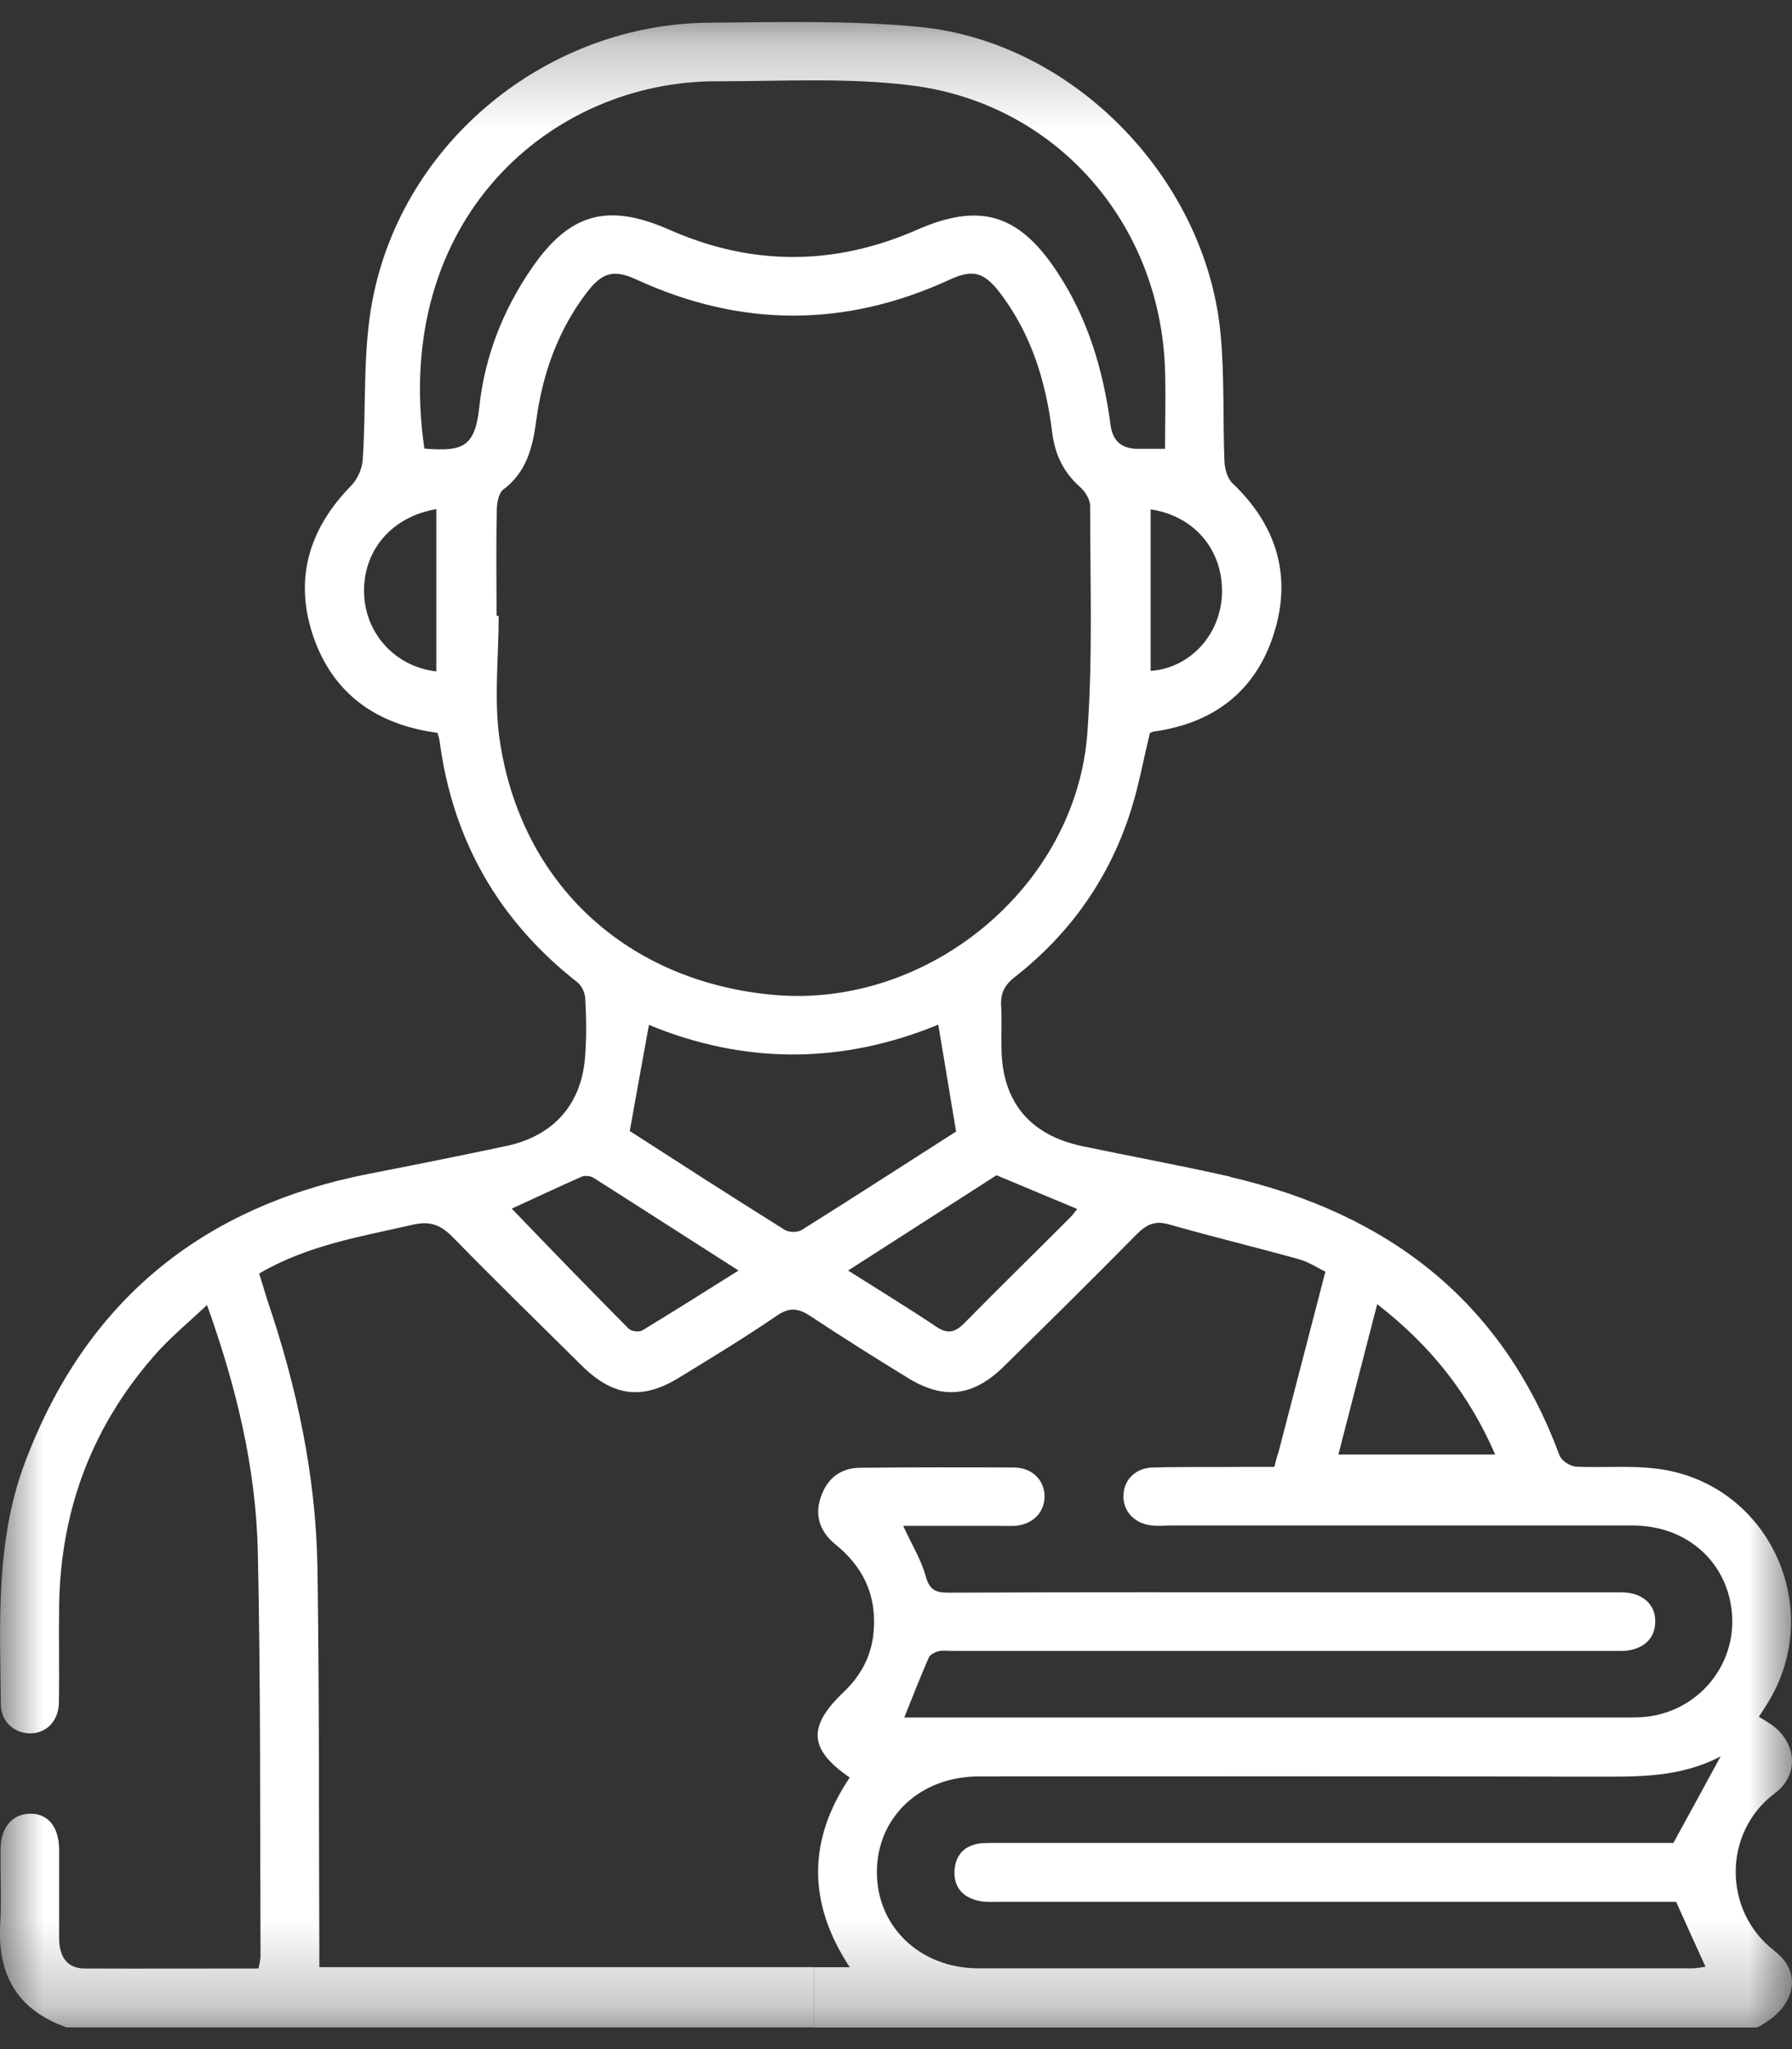
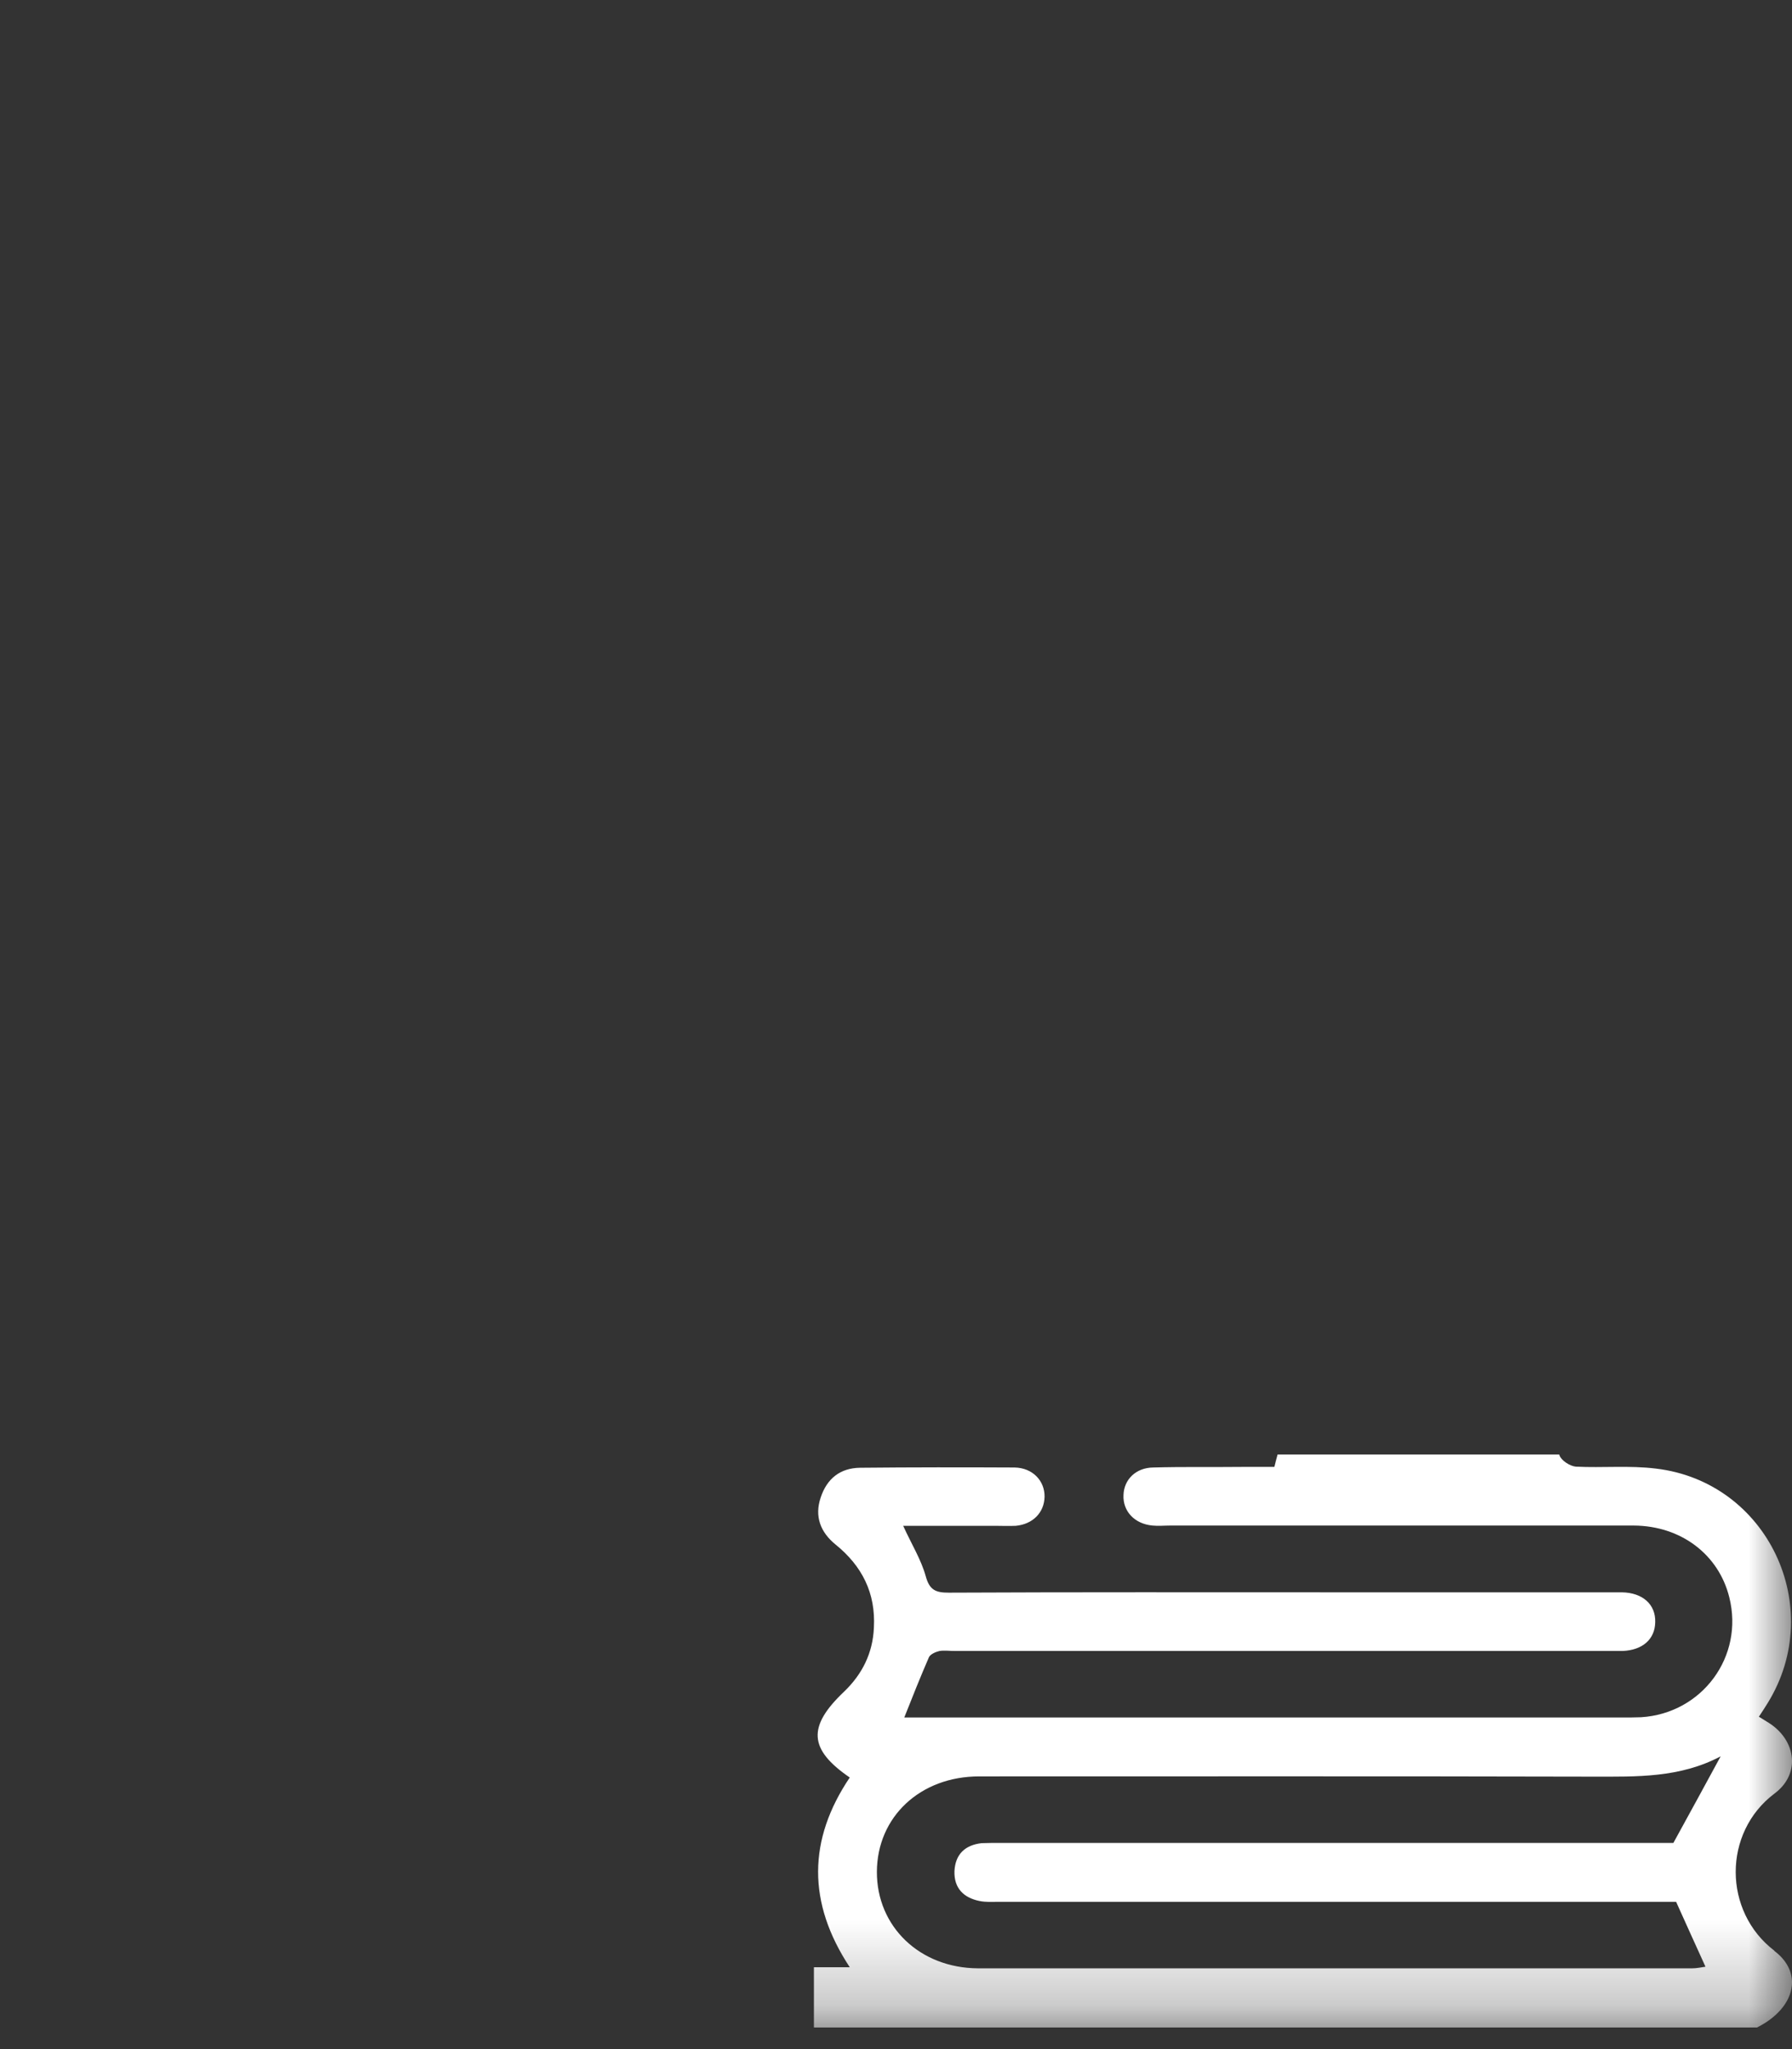
<svg xmlns="http://www.w3.org/2000/svg" width="21" height="24" viewBox="0 0 21 24" fill="none">
  <rect x="0" y="0" width="21" height="24" fill="#333333" stroke="none" />
  <g clip-path="url(#clip0_974_25425)">
    <mask id="mask0_974_25425" style="mask-type:luminance" maskUnits="userSpaceOnUse" x="0" y="0" width="21" height="24">
      <path d="M21 0.258H0V23.741H21V0.258Z" fill="white" />
    </mask>
    <g mask="url(#mask0_974_25425)">
      <path d="M20.793 22.847C20.192 22.389 20.186 21.464 20.796 21.006C20.933 20.904 21 20.768 21 20.628C21 20.459 20.904 20.291 20.73 20.18C20.692 20.157 20.657 20.135 20.612 20.107C20.653 20.046 20.685 19.995 20.717 19.944C21.407 18.822 20.714 17.356 19.407 17.201C19.095 17.162 18.781 17.194 18.466 17.178C18.399 17.172 18.297 17.108 18.275 17.045C18.275 17.042 18.272 17.038 18.272 17.035H14.972C14.959 17.083 14.946 17.131 14.934 17.181H14.568C14.215 17.185 13.865 17.178 13.512 17.188C13.312 17.191 13.172 17.328 13.166 17.509C13.156 17.7 13.296 17.849 13.506 17.868C13.573 17.875 13.643 17.868 13.713 17.868C15.522 17.868 17.334 17.868 19.146 17.868C19.7 17.871 20.141 18.208 20.265 18.708C20.44 19.401 19.948 20.068 19.232 20.113C19.159 20.116 19.079 20.116 19.003 20.116H10.597C10.695 19.868 10.788 19.636 10.886 19.41C10.902 19.375 10.966 19.347 11.01 19.337C11.067 19.328 11.131 19.337 11.191 19.337H18.828C18.889 19.337 18.952 19.337 19.013 19.337C19.248 19.328 19.394 19.2 19.397 19C19.404 18.793 19.251 18.654 19.006 18.65H15.611C14.113 18.65 12.616 18.647 11.118 18.654C10.966 18.654 10.893 18.625 10.848 18.46C10.794 18.266 10.683 18.088 10.584 17.871H11.652C11.735 17.871 11.821 17.875 11.904 17.871C12.104 17.852 12.237 17.716 12.241 17.531C12.244 17.344 12.101 17.191 11.888 17.188C11.287 17.185 10.683 17.185 10.079 17.191C9.846 17.194 9.691 17.318 9.618 17.538C9.541 17.763 9.618 17.948 9.789 18.088C10.104 18.342 10.263 18.66 10.241 19.064C10.228 19.363 10.104 19.61 9.891 19.814C9.462 20.221 9.475 20.488 9.958 20.819C9.468 21.547 9.459 22.284 9.958 23.041H9.538V23.747H20.59C20.857 23.613 21 23.413 21 23.219C21 23.086 20.933 22.955 20.793 22.85V22.847ZM11.477 22.265C11.554 22.281 11.63 22.275 11.706 22.275H19.642C19.76 22.536 19.868 22.777 19.986 23.035C19.941 23.041 19.887 23.054 19.83 23.054H11.462C10.778 23.051 10.273 22.564 10.276 21.922C10.279 21.28 10.784 20.806 11.474 20.806C13.875 20.806 16.275 20.803 18.672 20.809C19.178 20.809 19.684 20.825 20.164 20.571C19.986 20.898 19.808 21.226 19.61 21.585H11.732C11.656 21.585 11.579 21.585 11.503 21.588C11.309 21.61 11.195 21.718 11.185 21.916C11.179 22.116 11.293 22.227 11.477 22.265Z" fill="white" />
-       <path d="M14.413 13.781C13.84 13.651 13.262 13.546 12.686 13.425C12.063 13.295 11.739 12.897 11.736 12.268C11.732 12.106 11.742 11.944 11.732 11.784C11.723 11.635 11.771 11.537 11.895 11.441C12.549 10.929 13.01 10.271 13.258 9.476C13.348 9.187 13.402 8.888 13.475 8.586C13.487 8.58 13.506 8.57 13.529 8.567C14.231 8.468 14.721 8.087 14.931 7.413C15.141 6.742 14.959 6.151 14.444 5.661C14.384 5.604 14.352 5.492 14.349 5.403C14.33 4.923 14.349 4.44 14.308 3.96C14.161 2.129 12.607 0.498 10.782 0.316C9.965 0.237 9.135 0.259 8.308 0.266C6.416 0.281 4.722 1.655 4.366 3.512C4.248 4.122 4.293 4.758 4.251 5.381C4.245 5.489 4.188 5.616 4.114 5.69C3.612 6.202 3.44 6.799 3.679 7.476C3.917 8.144 4.432 8.491 5.126 8.583C5.135 8.618 5.148 8.646 5.151 8.675C5.304 9.839 5.841 10.78 6.766 11.505C6.817 11.543 6.855 11.629 6.858 11.692C6.871 11.915 6.874 12.137 6.858 12.357C6.823 12.92 6.502 13.295 5.949 13.419C5.412 13.533 4.874 13.641 4.334 13.746C2.359 14.131 0.999 15.247 0.29 17.136C-0.054 18.054 0 19.015 0.01 19.968C0.013 20.169 0.172 20.302 0.353 20.302C0.544 20.302 0.687 20.156 0.69 19.943C0.697 19.561 0.687 19.18 0.693 18.795C0.712 17.657 1.097 16.662 1.863 15.816C2.032 15.635 2.223 15.476 2.426 15.285C2.77 16.245 2.998 17.189 3.021 18.162C3.056 19.746 3.046 21.326 3.053 22.909C3.053 22.954 3.04 22.995 3.03 23.056C2.344 23.056 1.666 23.059 0.986 23.056C0.779 23.052 0.697 22.909 0.693 22.715C0.693 22.366 0.693 22.013 0.693 21.66C0.69 21.393 0.56 21.237 0.344 21.243C0.143 21.25 0.01 21.405 0.007 21.653C0.003 21.943 0.019 22.235 0.003 22.525C-0.035 23.125 0.201 23.542 0.779 23.745H9.539V23.04H3.742V22.776C3.736 21.3 3.742 19.825 3.72 18.35C3.701 17.282 3.479 16.245 3.135 15.234C3.103 15.133 3.072 15.031 3.037 14.916C3.609 14.582 4.229 14.484 4.839 14.344C5.046 14.296 5.17 14.35 5.313 14.497C5.809 15.005 6.318 15.501 6.823 16C7.192 16.363 7.539 16.401 7.977 16.124C8.356 15.892 8.734 15.663 9.1 15.412C9.256 15.304 9.36 15.323 9.504 15.419C9.872 15.663 10.248 15.899 10.626 16.131C11.052 16.398 11.402 16.36 11.761 16.007C12.286 15.492 12.807 14.977 13.322 14.455C13.437 14.341 13.535 14.293 13.7 14.341C14.203 14.484 14.715 14.608 15.22 14.748C15.335 14.78 15.44 14.85 15.532 14.894C15.344 15.613 15.166 16.309 14.975 17.037H15.684C15.834 16.452 15.983 15.88 16.139 15.275C16.772 15.765 17.217 16.334 17.522 17.037H18.272C17.598 15.225 16.253 14.21 14.413 13.784V13.781ZM14.32 6.955C14.305 7.435 13.945 7.826 13.484 7.858V5.966C13.999 6.043 14.336 6.446 14.32 6.955ZM5.113 7.864C4.636 7.81 4.283 7.426 4.267 6.955C4.248 6.456 4.585 6.052 5.113 5.963V7.864ZM4.973 5.254C4.585 2.571 6.455 0.943 8.41 0.952C9.157 0.952 9.914 0.908 10.651 0.997C12.365 1.197 13.599 2.606 13.653 4.335C13.662 4.64 13.653 4.942 13.653 5.257H13.335C13.147 5.257 13.039 5.168 13.014 4.977C12.928 4.326 12.743 3.709 12.371 3.159C11.929 2.501 11.472 2.373 10.747 2.691C9.777 3.117 8.804 3.117 7.838 2.688C7.129 2.377 6.68 2.494 6.241 3.127C5.898 3.62 5.682 4.17 5.618 4.758C5.567 5.232 5.434 5.292 4.973 5.254ZM5.854 8.656C5.787 8.182 5.844 7.696 5.844 7.213H5.819C5.819 6.802 5.812 6.389 5.822 5.976C5.822 5.893 5.844 5.775 5.898 5.734C6.168 5.531 6.241 5.248 6.283 4.933C6.356 4.383 6.537 3.868 6.881 3.42C7.059 3.191 7.192 3.152 7.456 3.273C8.68 3.836 9.904 3.839 11.128 3.276C11.402 3.149 11.532 3.187 11.72 3.432C12.088 3.916 12.257 4.472 12.33 5.063C12.362 5.321 12.46 5.527 12.651 5.699C12.715 5.753 12.775 5.849 12.775 5.925C12.775 6.812 12.807 7.699 12.743 8.58C12.613 10.382 10.887 11.807 9.081 11.654C7.357 11.505 6.102 10.36 5.854 8.656ZM7.529 15.581C7.491 15.606 7.399 15.594 7.367 15.562C6.896 15.088 6.432 14.608 5.997 14.156C6.254 14.039 6.531 13.908 6.811 13.784C6.852 13.765 6.916 13.772 6.954 13.794C7.51 14.147 8.066 14.506 8.655 14.881C8.264 15.126 7.898 15.358 7.529 15.581ZM9.392 14.408C9.345 14.436 9.243 14.436 9.195 14.404C8.575 14.017 7.958 13.619 7.38 13.247C7.456 12.821 7.529 12.42 7.605 12.004C8.718 12.465 9.863 12.468 10.995 12.001C11.065 12.408 11.128 12.805 11.204 13.253C10.626 13.622 10.012 14.02 9.392 14.408ZM12.537 14.264C12.127 14.675 11.713 15.078 11.306 15.492C11.198 15.603 11.109 15.632 10.972 15.539C10.645 15.32 10.305 15.113 9.939 14.881C10.55 14.49 11.131 14.115 11.678 13.765C12.012 13.905 12.311 14.029 12.623 14.16C12.607 14.179 12.575 14.226 12.537 14.264Z" fill="white" />
    </g>
  </g>
  <defs>
    <clipPath id="clip0_974_25425">
      <rect width="21" height="24" fill="white" />
    </clipPath>
  </defs>
</svg>